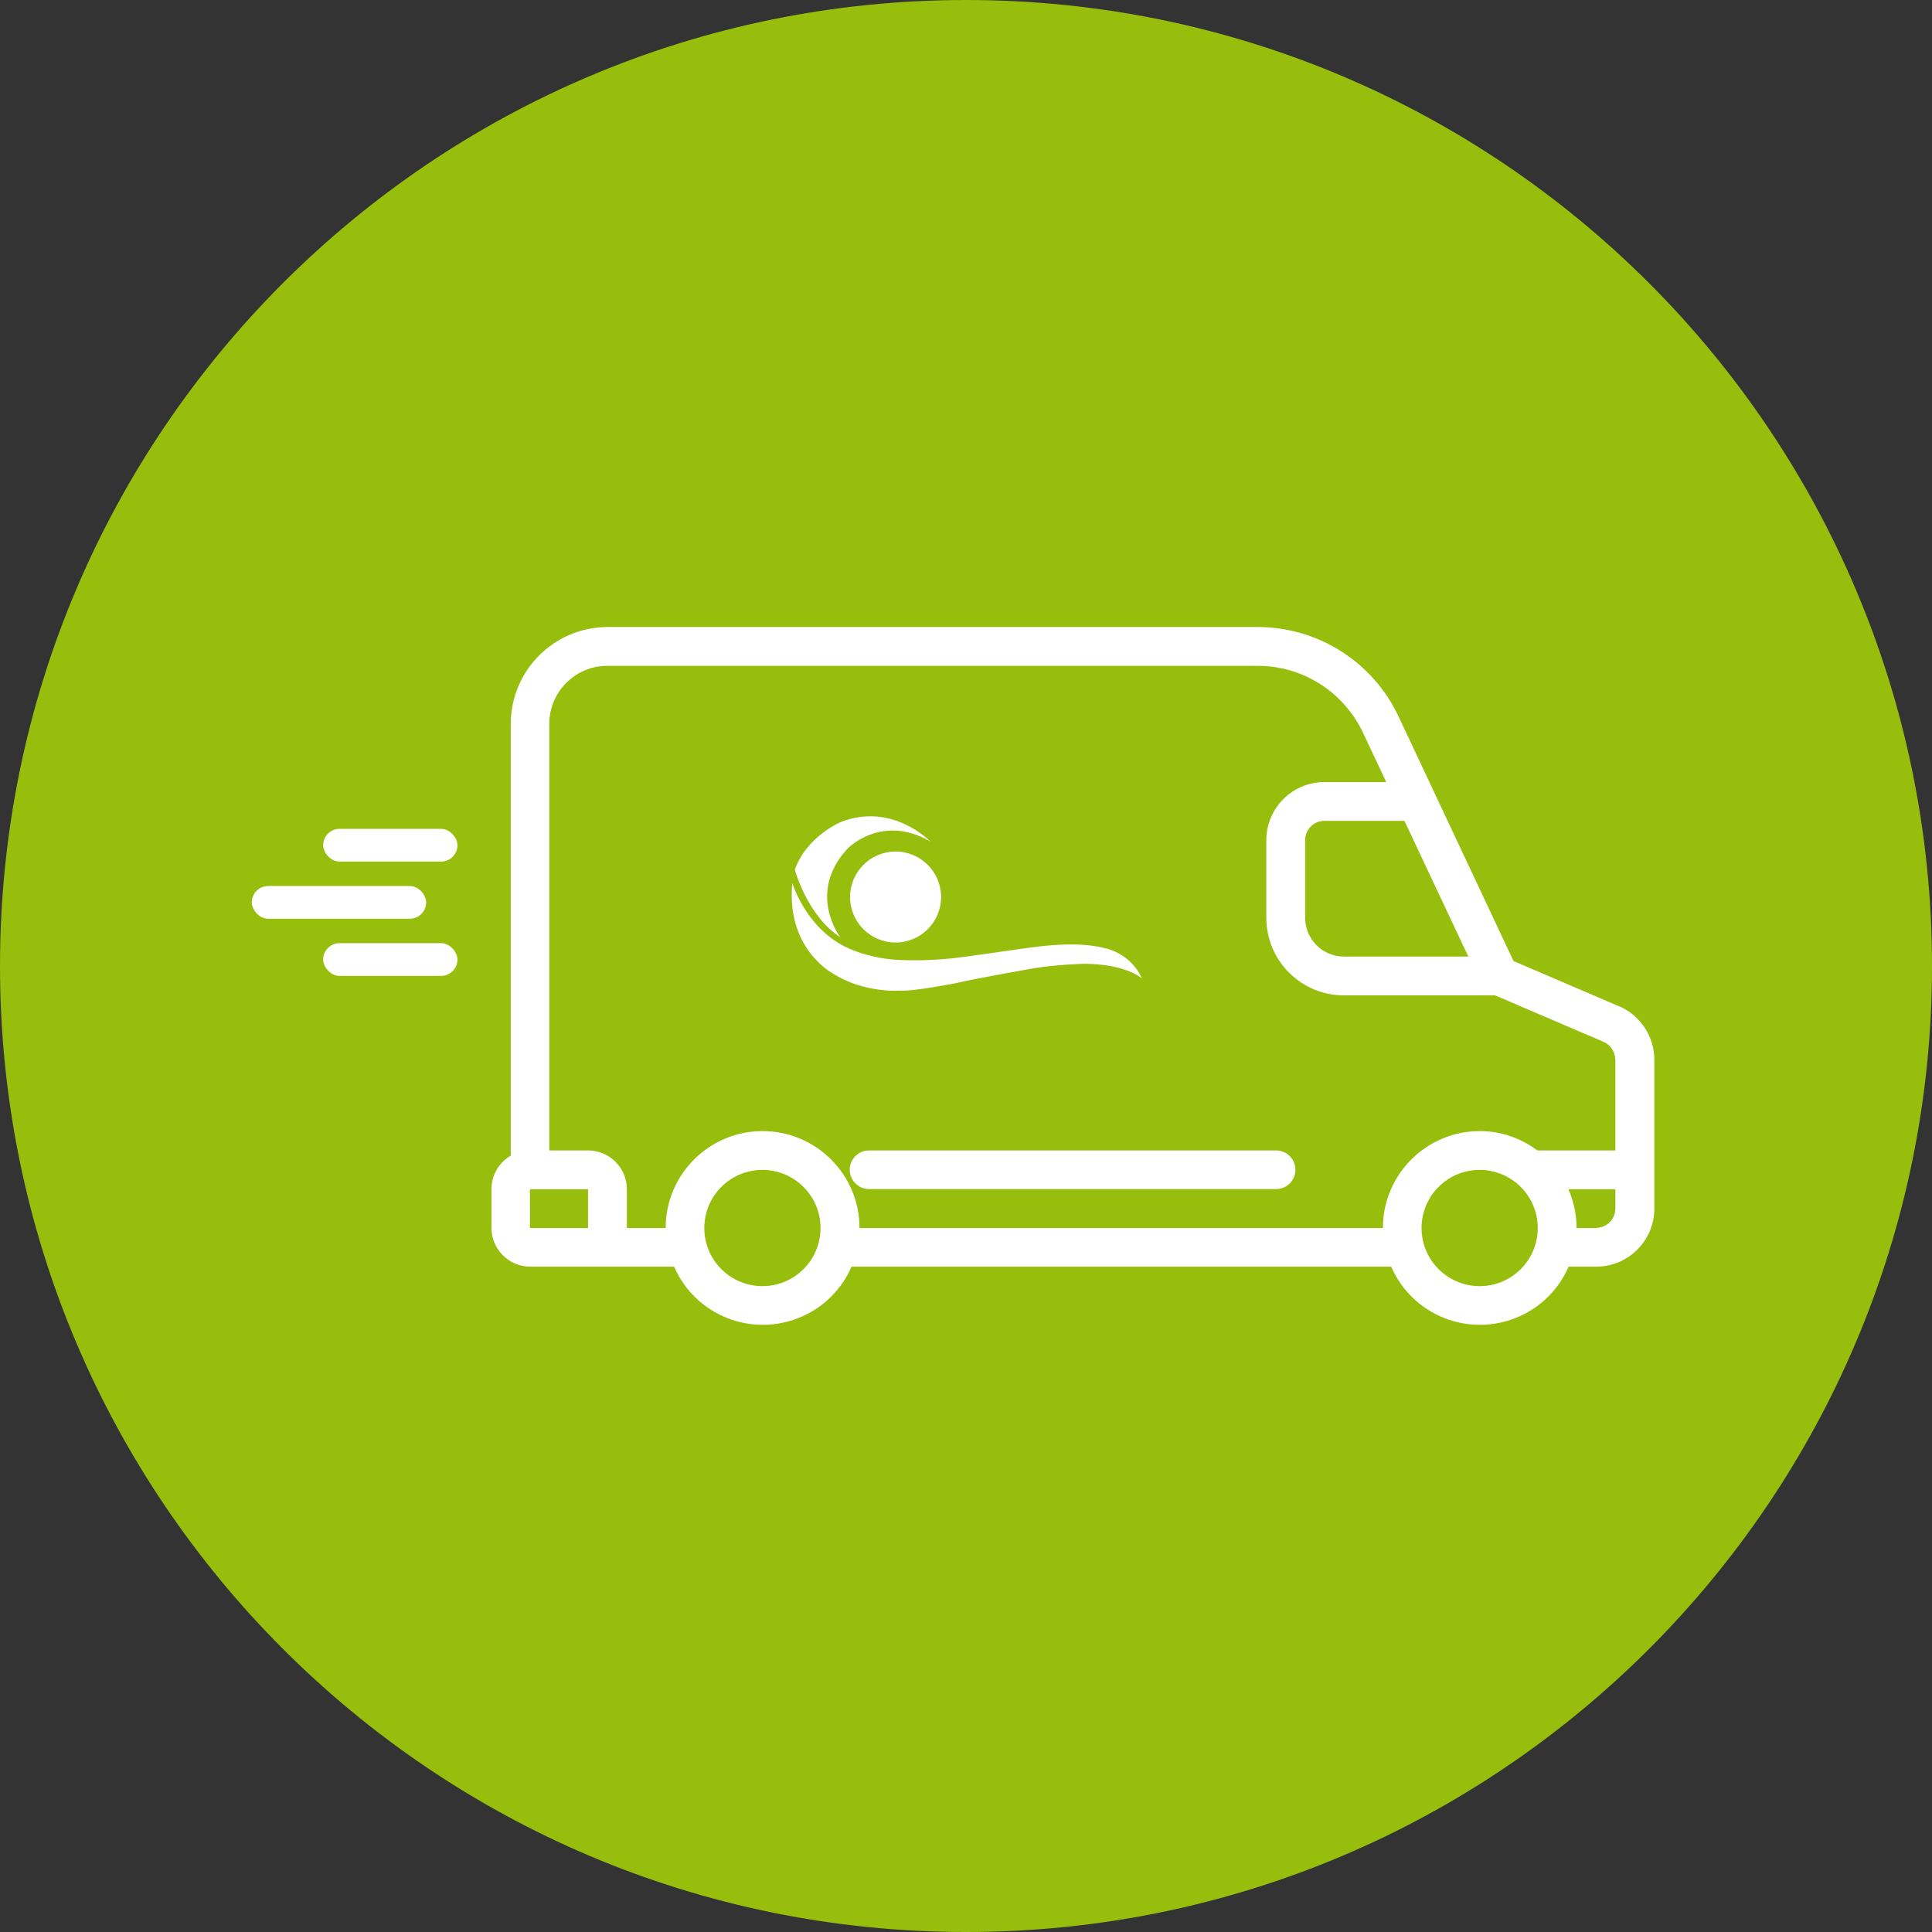
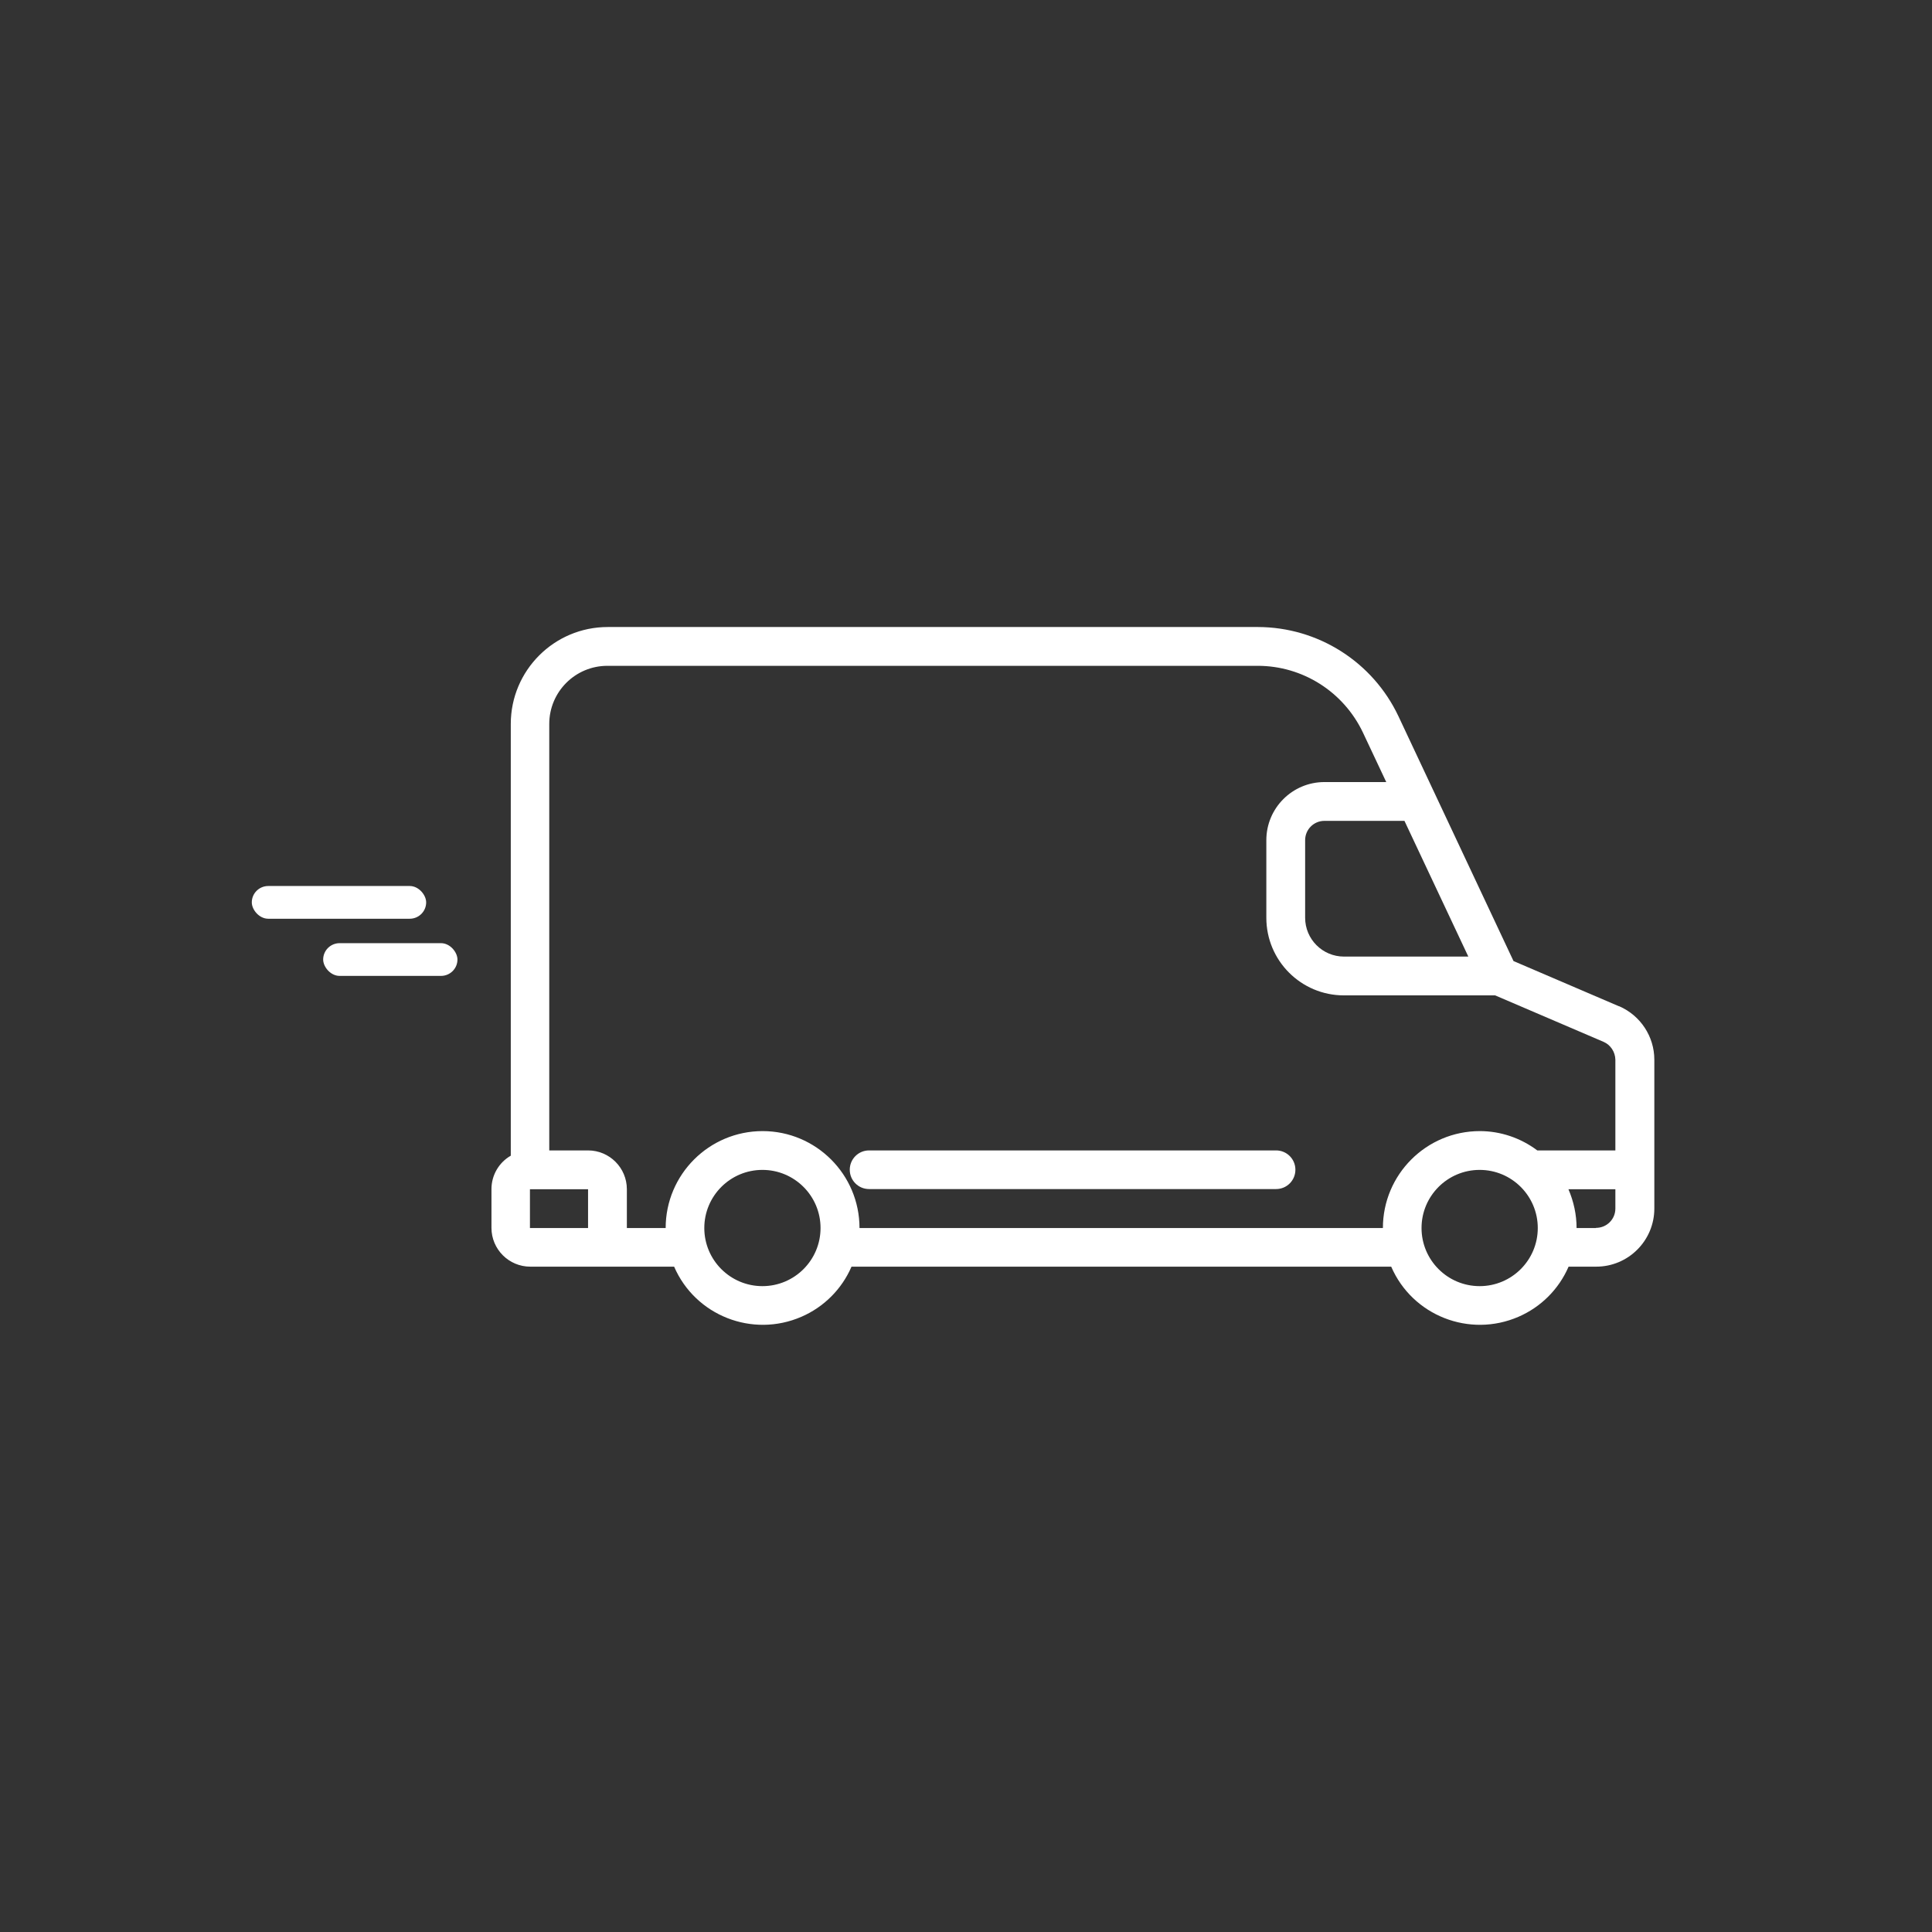
<svg xmlns="http://www.w3.org/2000/svg" id="Ebene_1" version="1.1" viewBox="0 0 121 121">
  <rect x="0" y="0" width="121" height="121" fill="#333333" stroke="none" />
  <defs>
    <style>
      .st0 {
        fill: #fff;
      }

      .st1 {
        fill: none;
      }

      .st2 {
        clip-path: url(#clippath-1);
      }

      .st3 {
        fill: #97be0d;
      }

      .st4 {
        clip-path: url(#clippath);
      }
    </style>
    <clipPath id="clippath">
-       <rect class="st1" x="46.15" y="42.17" width="28.71" height="28.71" />
-     </clipPath>
+       </clipPath>
    <clipPath id="clippath-1">
      <rect class="st1" x="46.15" y="42.17" width="28.71" height="28.71" />
    </clipPath>
  </defs>
-   <path class="st3" d="M60.5,0h0c33.4,0,60.5,27.1,60.5,60.5h0c0,33.4-27.1,60.5-60.5,60.5h0C27.1,121,0,93.9,0,60.5h0C0,27.1,27.1,0,60.5,0Z" />
  <g>
    <path class="st0" d="M101.39,63.02l-6.6-2.83-7.21-15.34c-1.61-3.4-5.03-5.57-8.79-5.58h-40.73c-3.35,0-6.07,2.72-6.07,6.07v27.04c-.75.43-1.21,1.23-1.21,2.09v2.43c0,1.34,1.09,2.43,2.43,2.43h9.01c1.33,3.07,4.9,4.47,7.97,3.14,1.41-.61,2.53-1.73,3.14-3.14h33.8c1.33,3.07,4.9,4.47,7.97,3.14,1.41-.61,2.53-1.73,3.14-3.14h1.73c2.01,0,3.64-1.63,3.64-3.64v-9.32c0-1.46-.87-2.77-2.2-3.35ZM91.97,59.91h-7.8c-1.34,0-2.43-1.09-2.43-2.43v-4.86c0-.67.54-1.21,1.21-1.21h5.01l4,8.5ZM36.83,76.91h-3.64v-2.43h3.64v2.43ZM47.75,80.55c-2.01,0-3.64-1.63-3.64-3.64s1.63-3.64,3.64-3.64,3.64,1.63,3.64,3.64-1.63,3.64-3.64,3.64ZM86.6,76.91h-32.77c0-3.35-2.72-6.07-6.07-6.07s-6.07,2.72-6.07,6.07h-2.43v-2.43c0-1.34-1.09-2.43-2.43-2.43h-2.43v-26.71c0-2.01,1.63-3.64,3.64-3.64h40.73c2.82,0,5.38,1.63,6.59,4.18l1.46,3.1h-3.87c-2.01,0-3.64,1.63-3.64,3.64v4.86c0,2.68,2.17,4.86,4.86,4.86h9.47l6.79,2.91c.44.19.73.63.74,1.12v5.68h-4.89c-1.04-.78-2.3-1.21-3.6-1.21-3.35,0-6.07,2.72-6.07,6.07ZM92.67,80.55c-2.01,0-3.64-1.63-3.64-3.64s1.63-3.64,3.64-3.64,3.64,1.63,3.64,3.64-1.63,3.64-3.64,3.64ZM99.95,76.91h-1.21c0-.84-.18-1.66-.51-2.43h2.94v1.21c0,.67-.54,1.21-1.21,1.21Z" />
    <path class="st0" d="M79.92,72.05h-25.49c-.67,0-1.21.54-1.21,1.21s.54,1.21,1.21,1.21h25.49c.67,0,1.21-.54,1.21-1.21s-.54-1.21-1.21-1.21Z" />
  </g>
-   <rect class="st0" x="20.24" y="51.91" width="8.41" height="2.05" rx="1.03" ry="1.03" />
  <rect class="st0" x="15.77" y="55.49" width="10.92" height="2.05" rx="1.03" ry="1.03" />
  <rect class="st0" x="20.24" y="59.07" width="8.41" height="2.05" rx="1.03" ry="1.03" />
  <g id="EF_x5F_Welle_x5F_White">
    <g class="st4">
      <g class="st2">
-         <path class="st0" d="M53.24,56.18c0-1.57,1.28-2.85,2.85-2.85s2.85,1.28,2.85,2.85-1.28,2.85-2.85,2.85-2.85-1.27-2.85-2.85" />
-         <path class="st0" d="M58.28,52.72s-2.36-2.49-5.59-1.25c0,0-2.17.89-2.91,3,0,0,.77,2.88,2.84,4.22,0,0-2.11-2.75.45-5.53,0,0,2.14-2.24,5.21-.45" />
        <path class="st0" d="M49.63,55.32s.91,3.07,3.77,4.18c0,0,1.44.63,3.26.63,0,0,1.56.09,3.64-.19,2.08-.28,3.96-.57,4.27-.6.31-.03,2.82-.44,4.66.05,0,0,1.58.3,2.28,1.88,0,0-.98-.89-3.58-.91,0,0-1.79.04-3.29.3,0,0-3.58.63-4.75.91,0,0-2.73.53-3.42.47,0,0-2.35.21-4.35-1.1,0,0-2.88-1.53-2.5-5.6" />
      </g>
    </g>
  </g>
</svg>